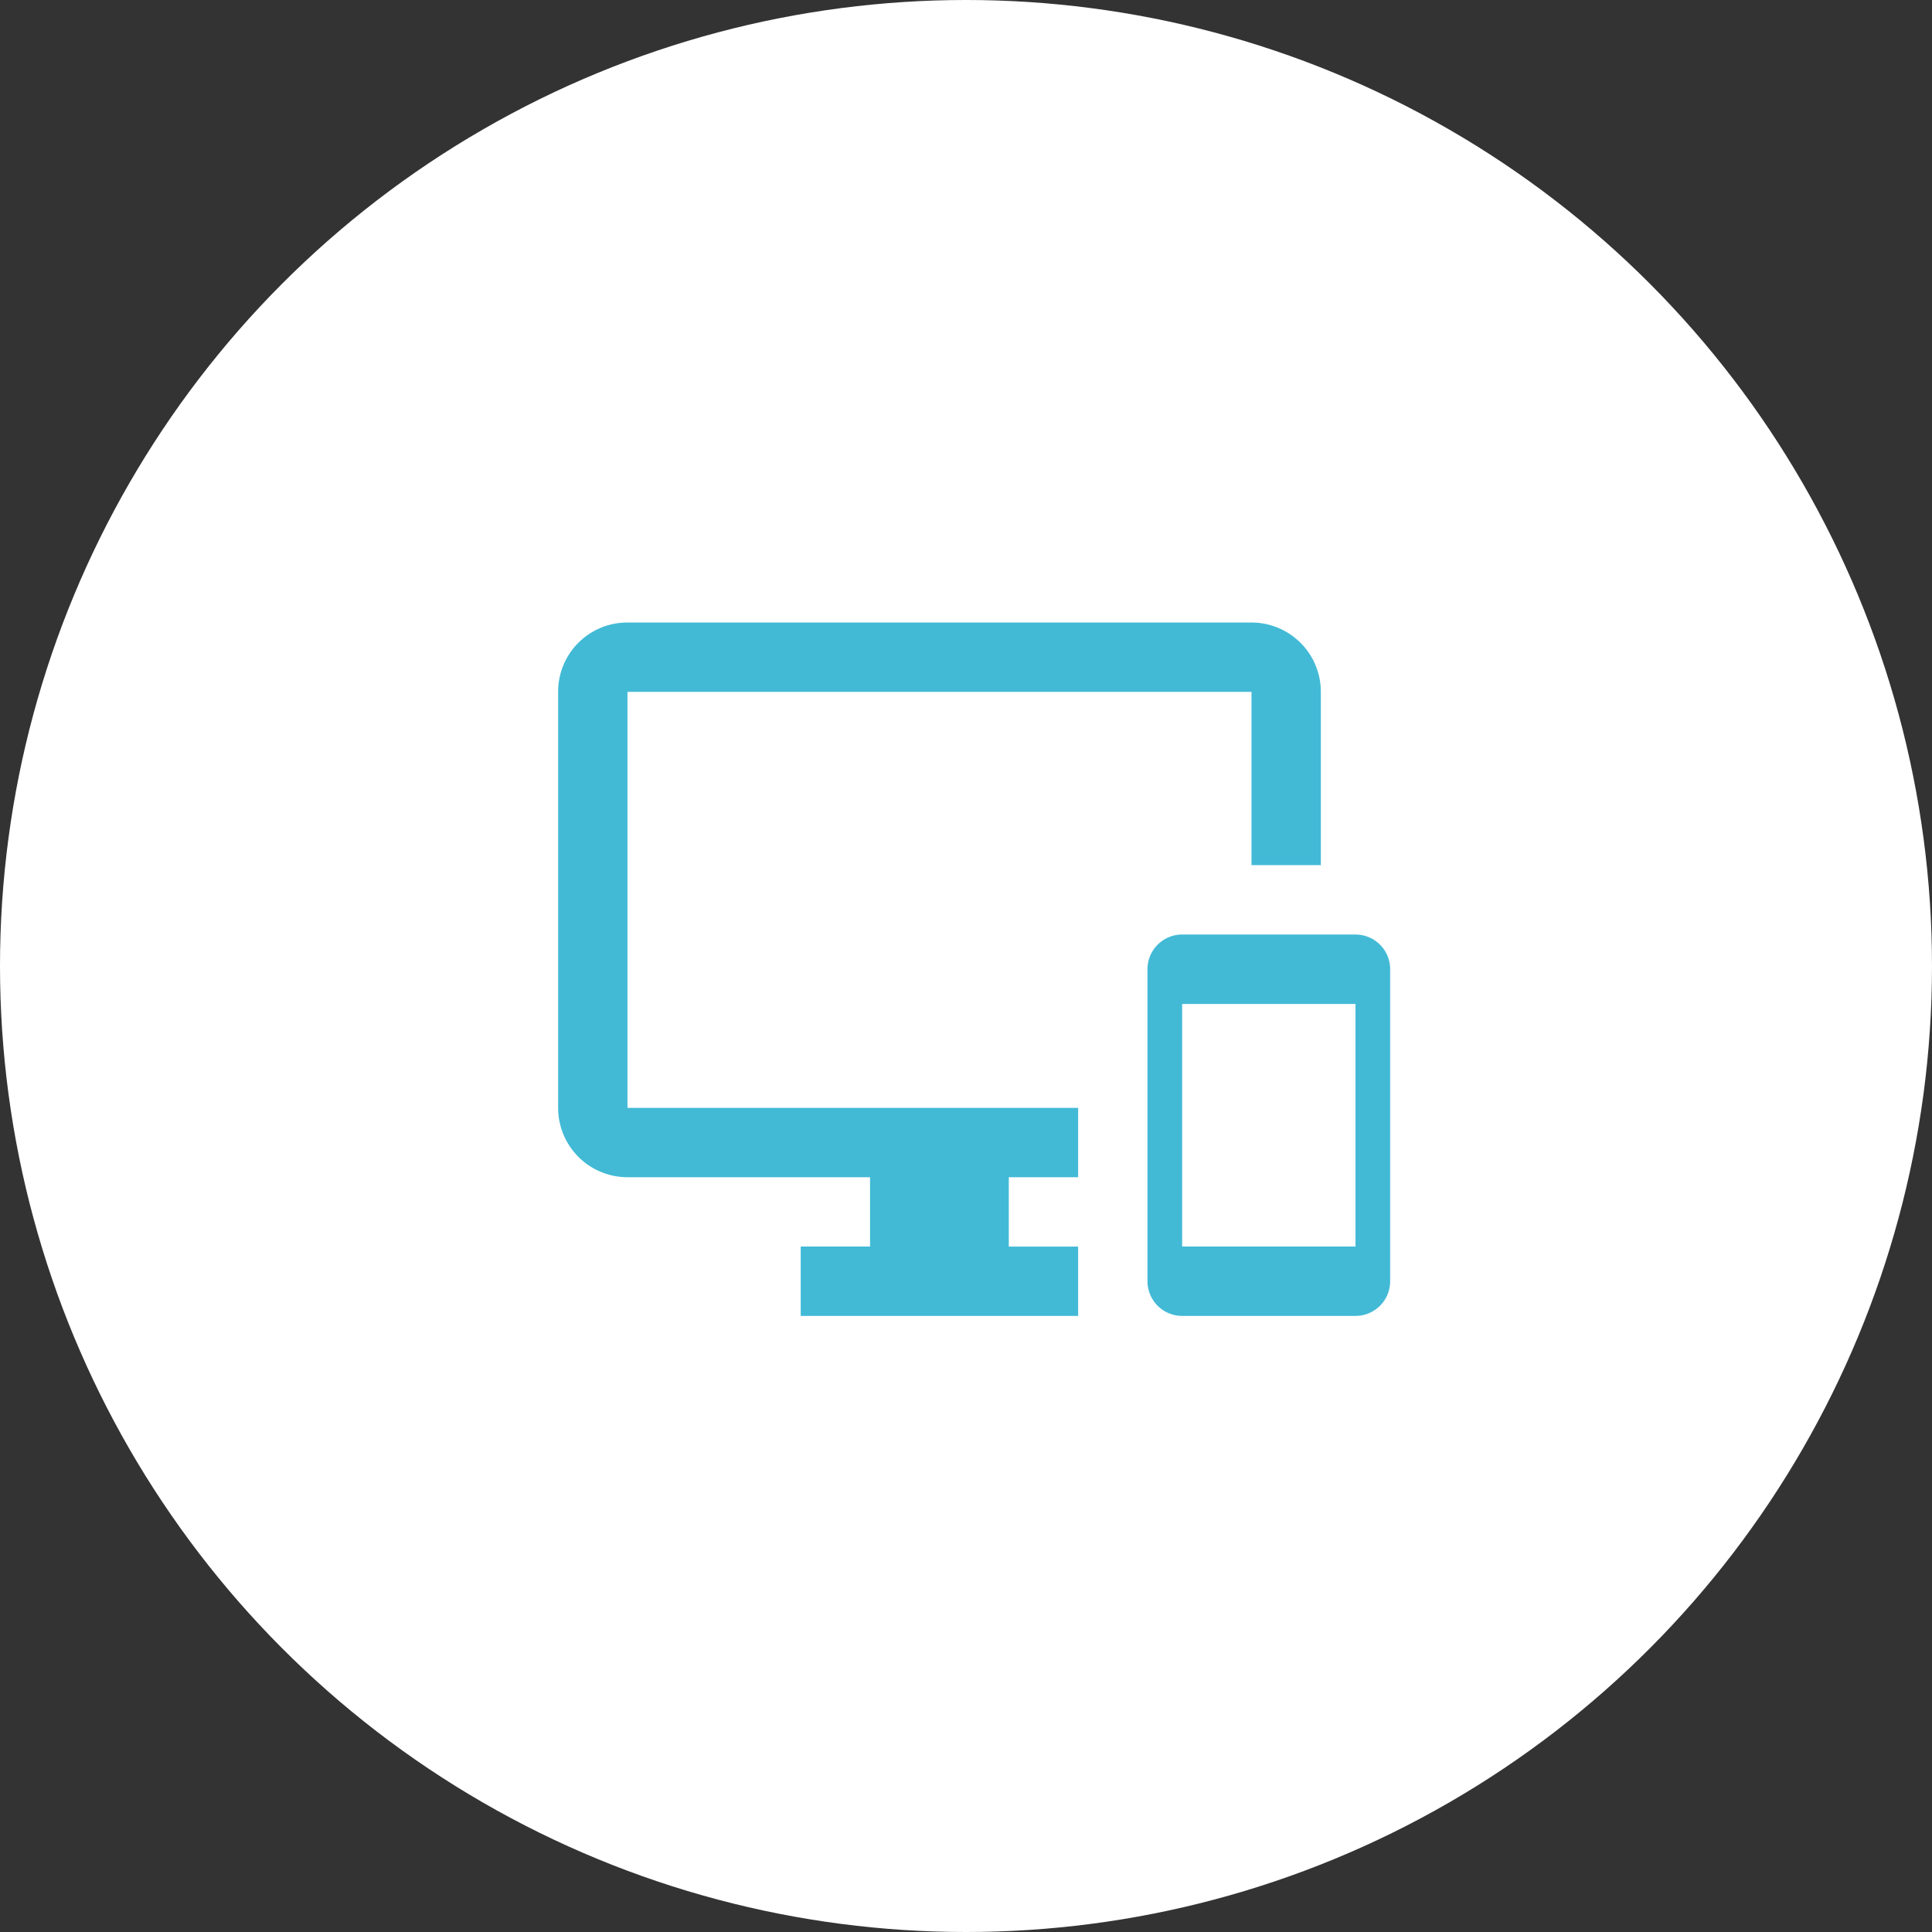
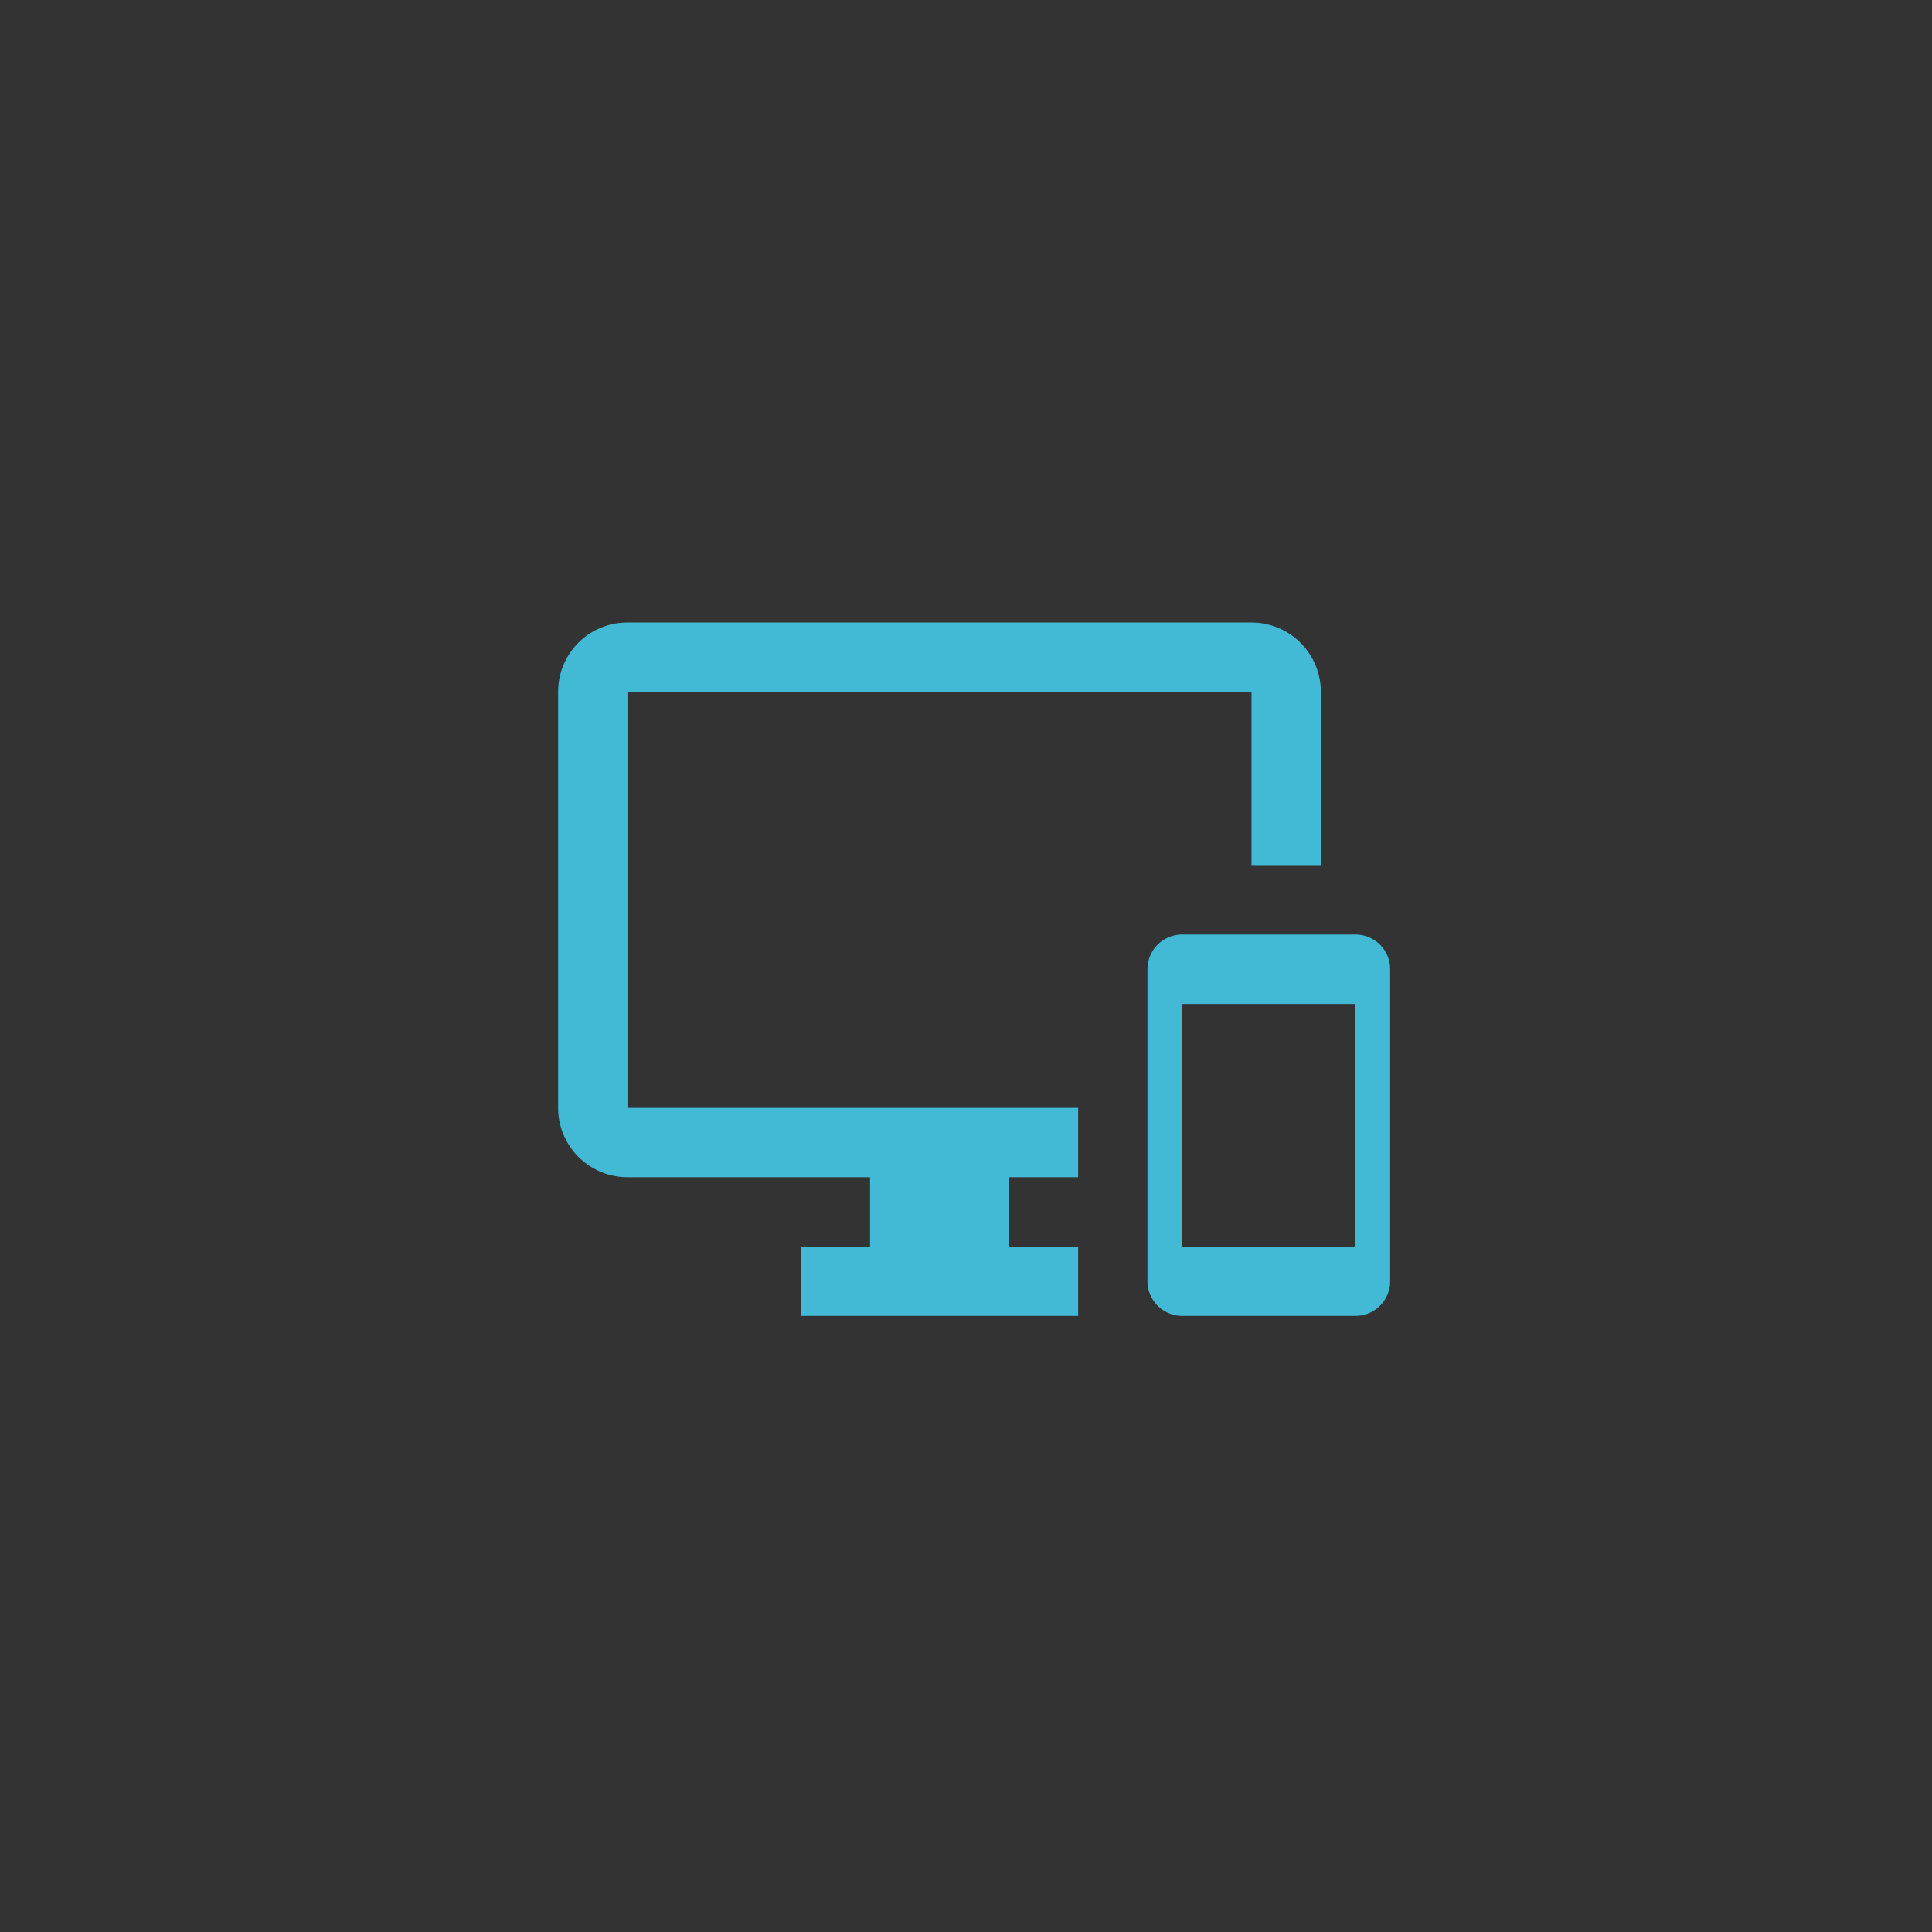
<svg xmlns="http://www.w3.org/2000/svg" width="90" height="90" viewBox="0 0 90 90">
  <rect x="0" y="0" width="90" height="90" fill="#333333" stroke="none" />
  <g id="グループ_210" data-name="グループ 210" transform="translate(-263 -1605)">
-     <circle id="楕円形_15" data-name="楕円形 15" cx="45" cy="45" r="45" transform="translate(263 1605)" fill="#fff" />
    <path id="パス_16" data-name="パス 16" d="M37.143,16.534H29.069a1.615,1.615,0,0,0-1.615,1.615V32.684A1.615,1.615,0,0,0,29.069,34.3h8.075a1.615,1.615,0,0,0,1.615-1.615V18.149a1.615,1.615,0,0,0-1.615-1.615m0,14.534H29.069v-11.3h8.075v11.3M32.3,2H3.23A3.219,3.219,0,0,0,0,5.23V24.609a3.23,3.23,0,0,0,3.23,3.23h11.3v3.23H11.3V34.3H24.224v-3.23h-3.23v-3.23h3.23v-3.23H3.23V5.23H32.3V13.3h3.23V5.23A3.229,3.229,0,0,0,32.3,2Z" transform="translate(289 1632)" fill="#42BAD6" />
  </g>
</svg>